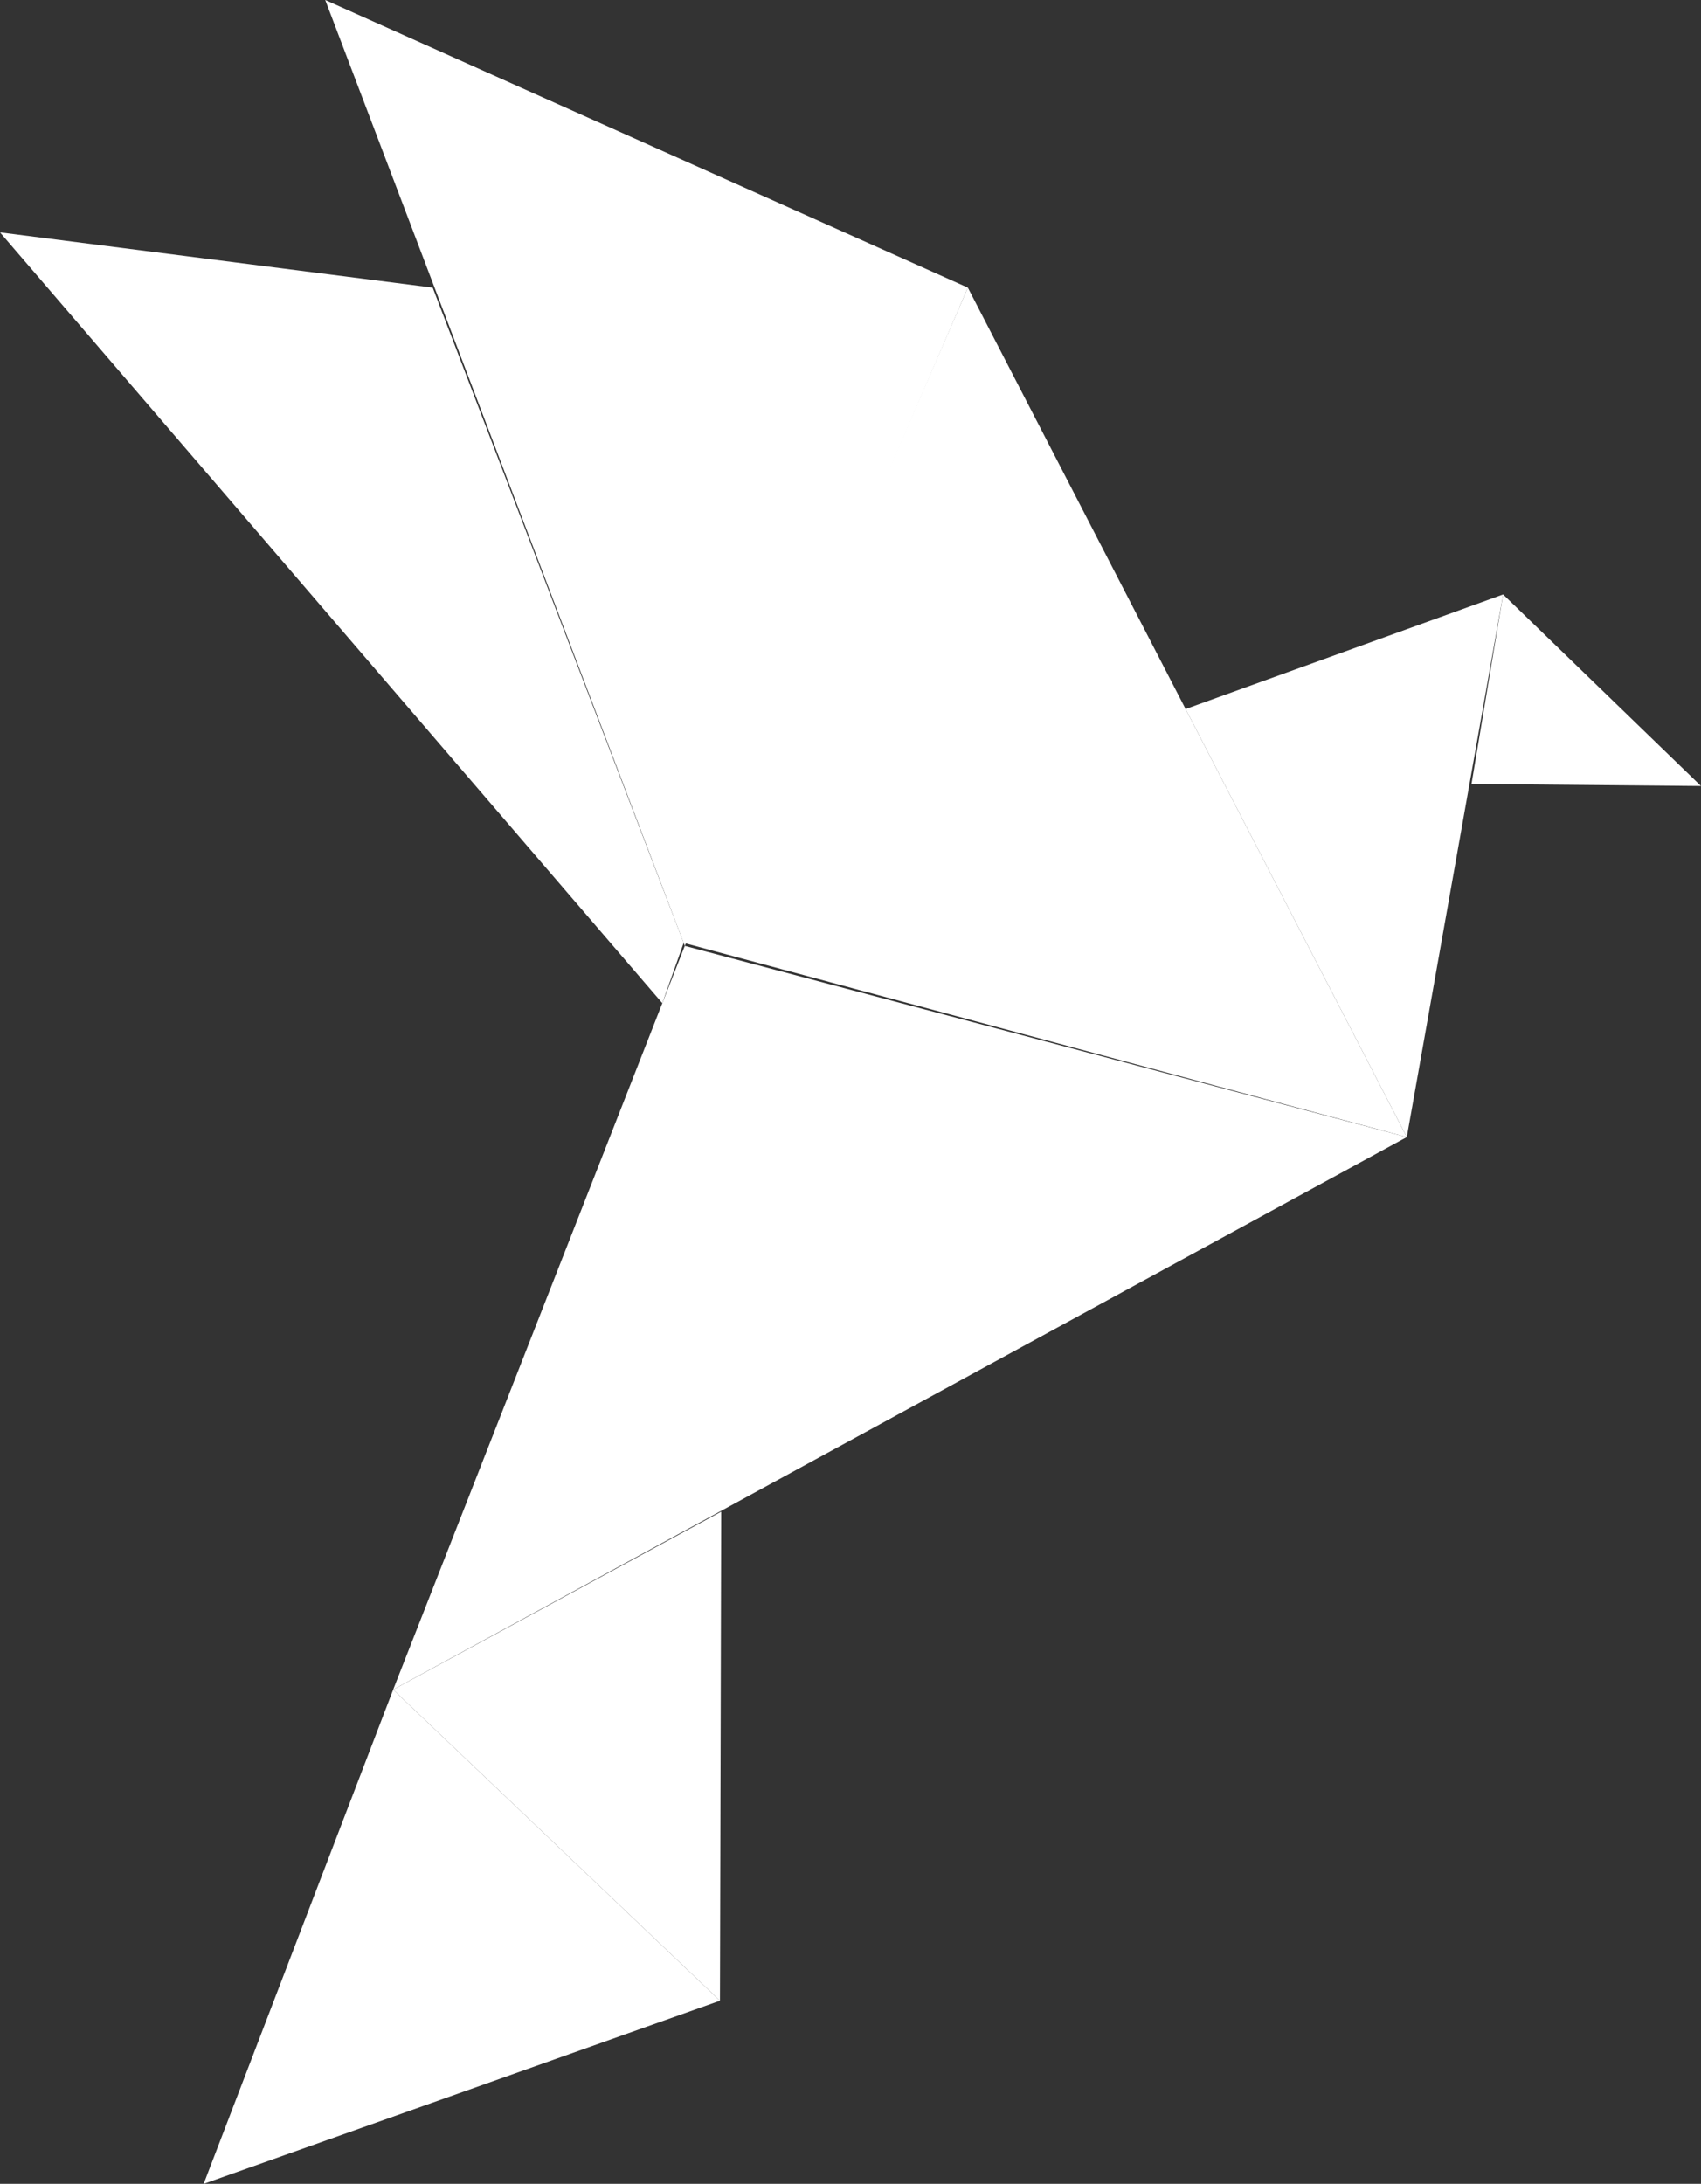
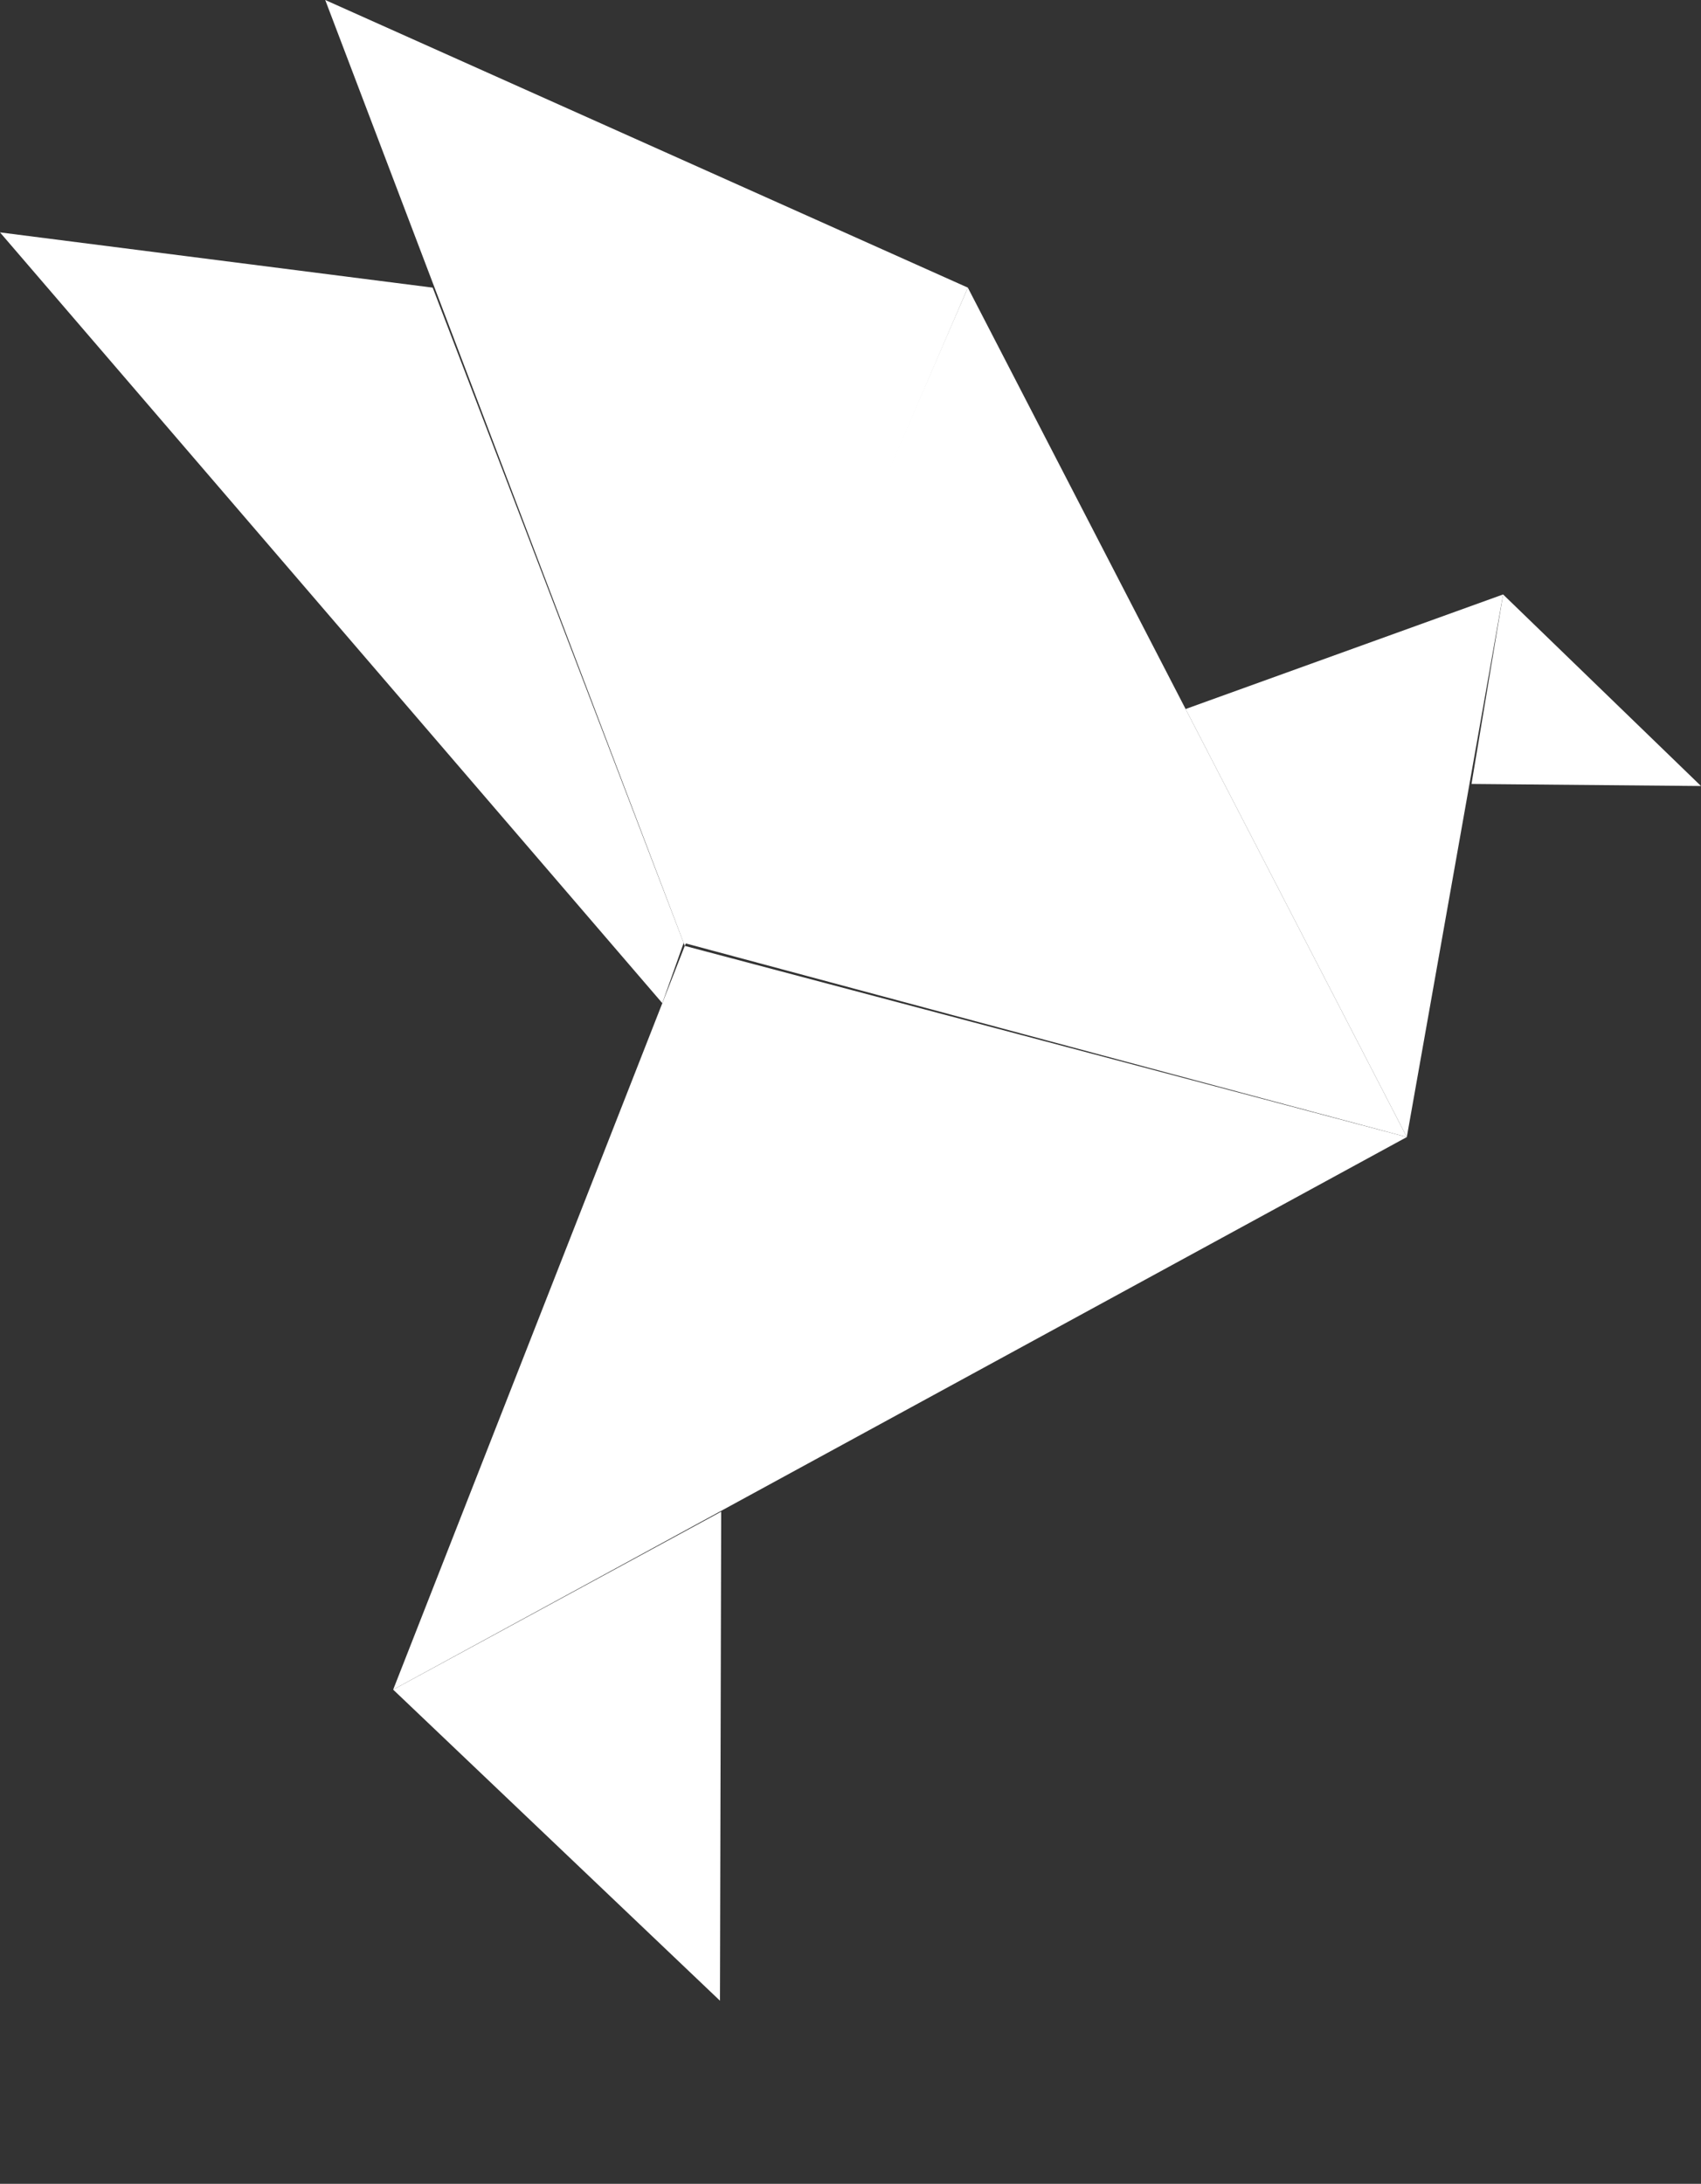
<svg xmlns="http://www.w3.org/2000/svg" id="Layer_2" data-name="Layer 2" viewBox="0 0 304.19 390.55">
  <rect x="0" y="0" width="304.19" height="390.55" fill="#333333" stroke="none" />
  <defs>
    <style> .cls-1 { fill: #fff; } </style>
  </defs>
  <g id="Layer_1-2" data-name="Layer 1">
    <polygon class="cls-1" points="268.8 106.31 263.15 140.2 304.19 140.57 268.8 106.31" />
    <polygon class="cls-1" points="212.02 126.8 251.58 203.35 268.8 106.31 212.02 126.8" />
    <polygon class="cls-1" points="122.26 168.62 251.58 203.35 173.08 51.44 122.26 168.62" />
    <polygon class="cls-1" points="70.31 302.17 251.58 203.35 122.46 169.16 70.31 302.17" />
    <polygon class="cls-1" points="122.46 169.16 173.08 51.44 58.16 0 122.46 169.16" />
    <polygon class="cls-1" points="122.26 168.62 77.38 51.44 0 41.56 118.44 179.4 122.26 168.62" />
    <polygon class="cls-1" points="70.31 302.17 128.75 357.8 128.97 270.34 70.31 302.17" />
-     <polygon class="cls-1" points="36.42 390.55 128.75 357.8 70.31 302.17 36.42 390.55" />
  </g>
</svg>